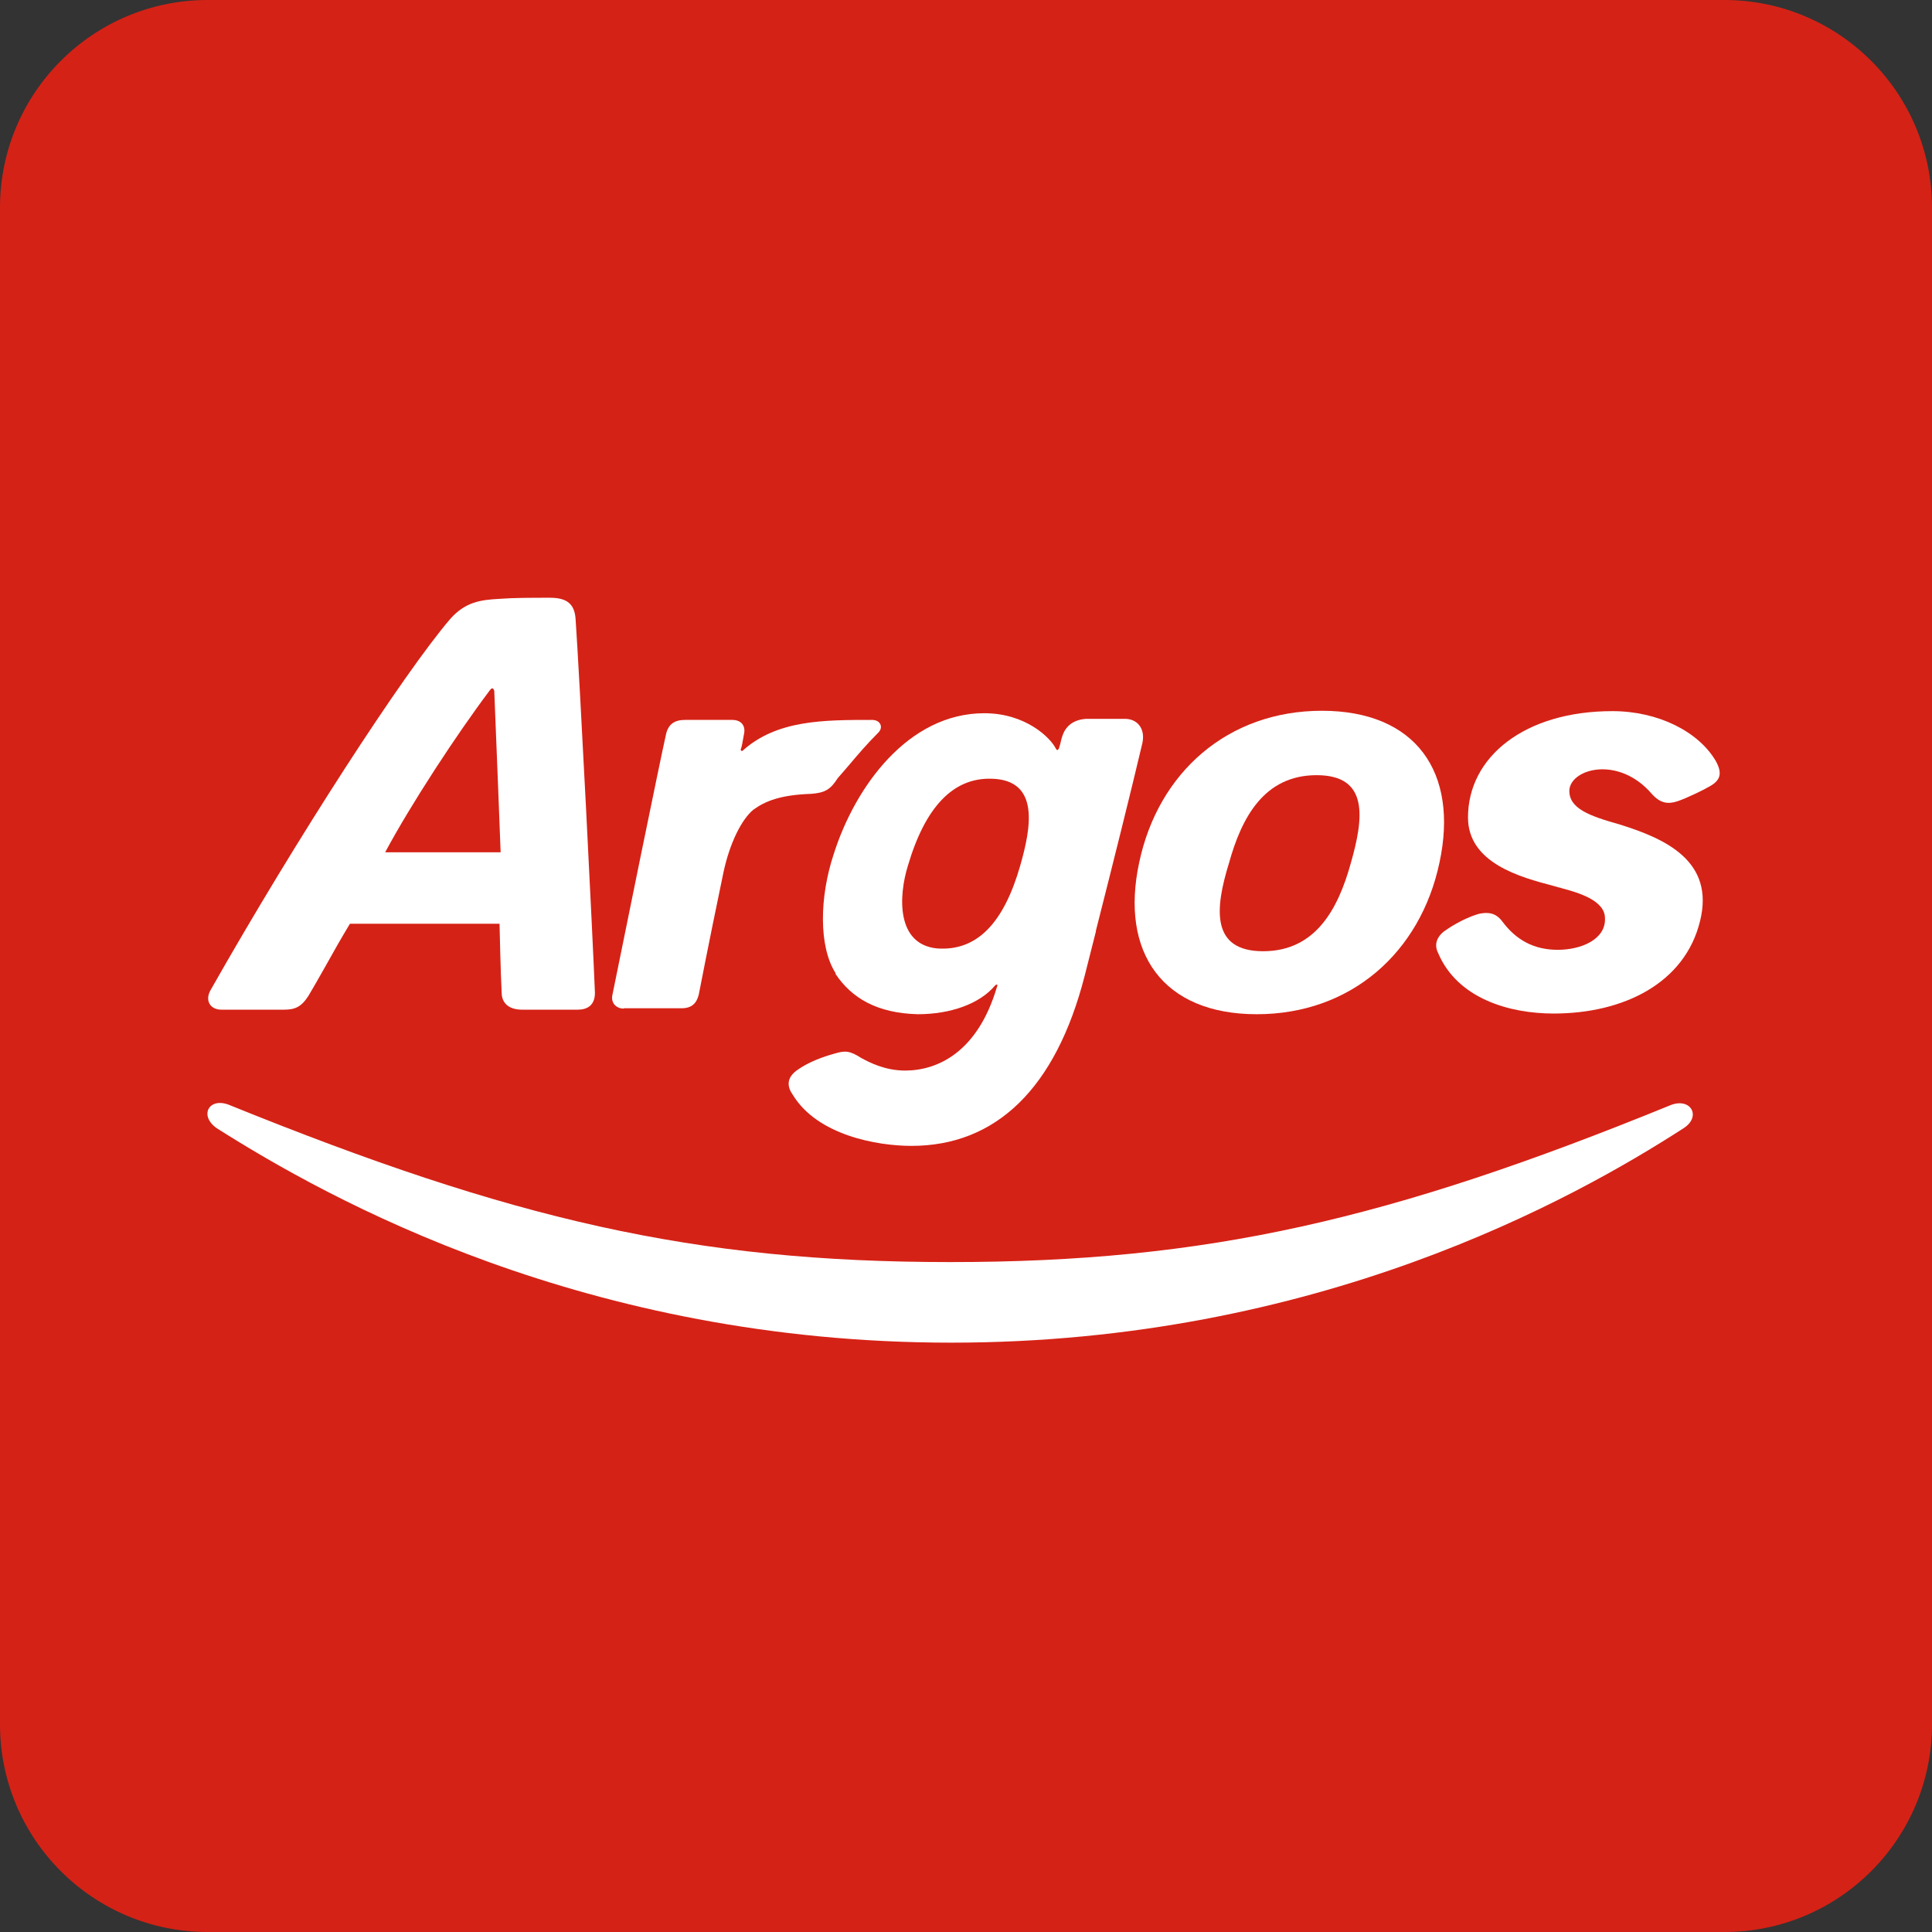
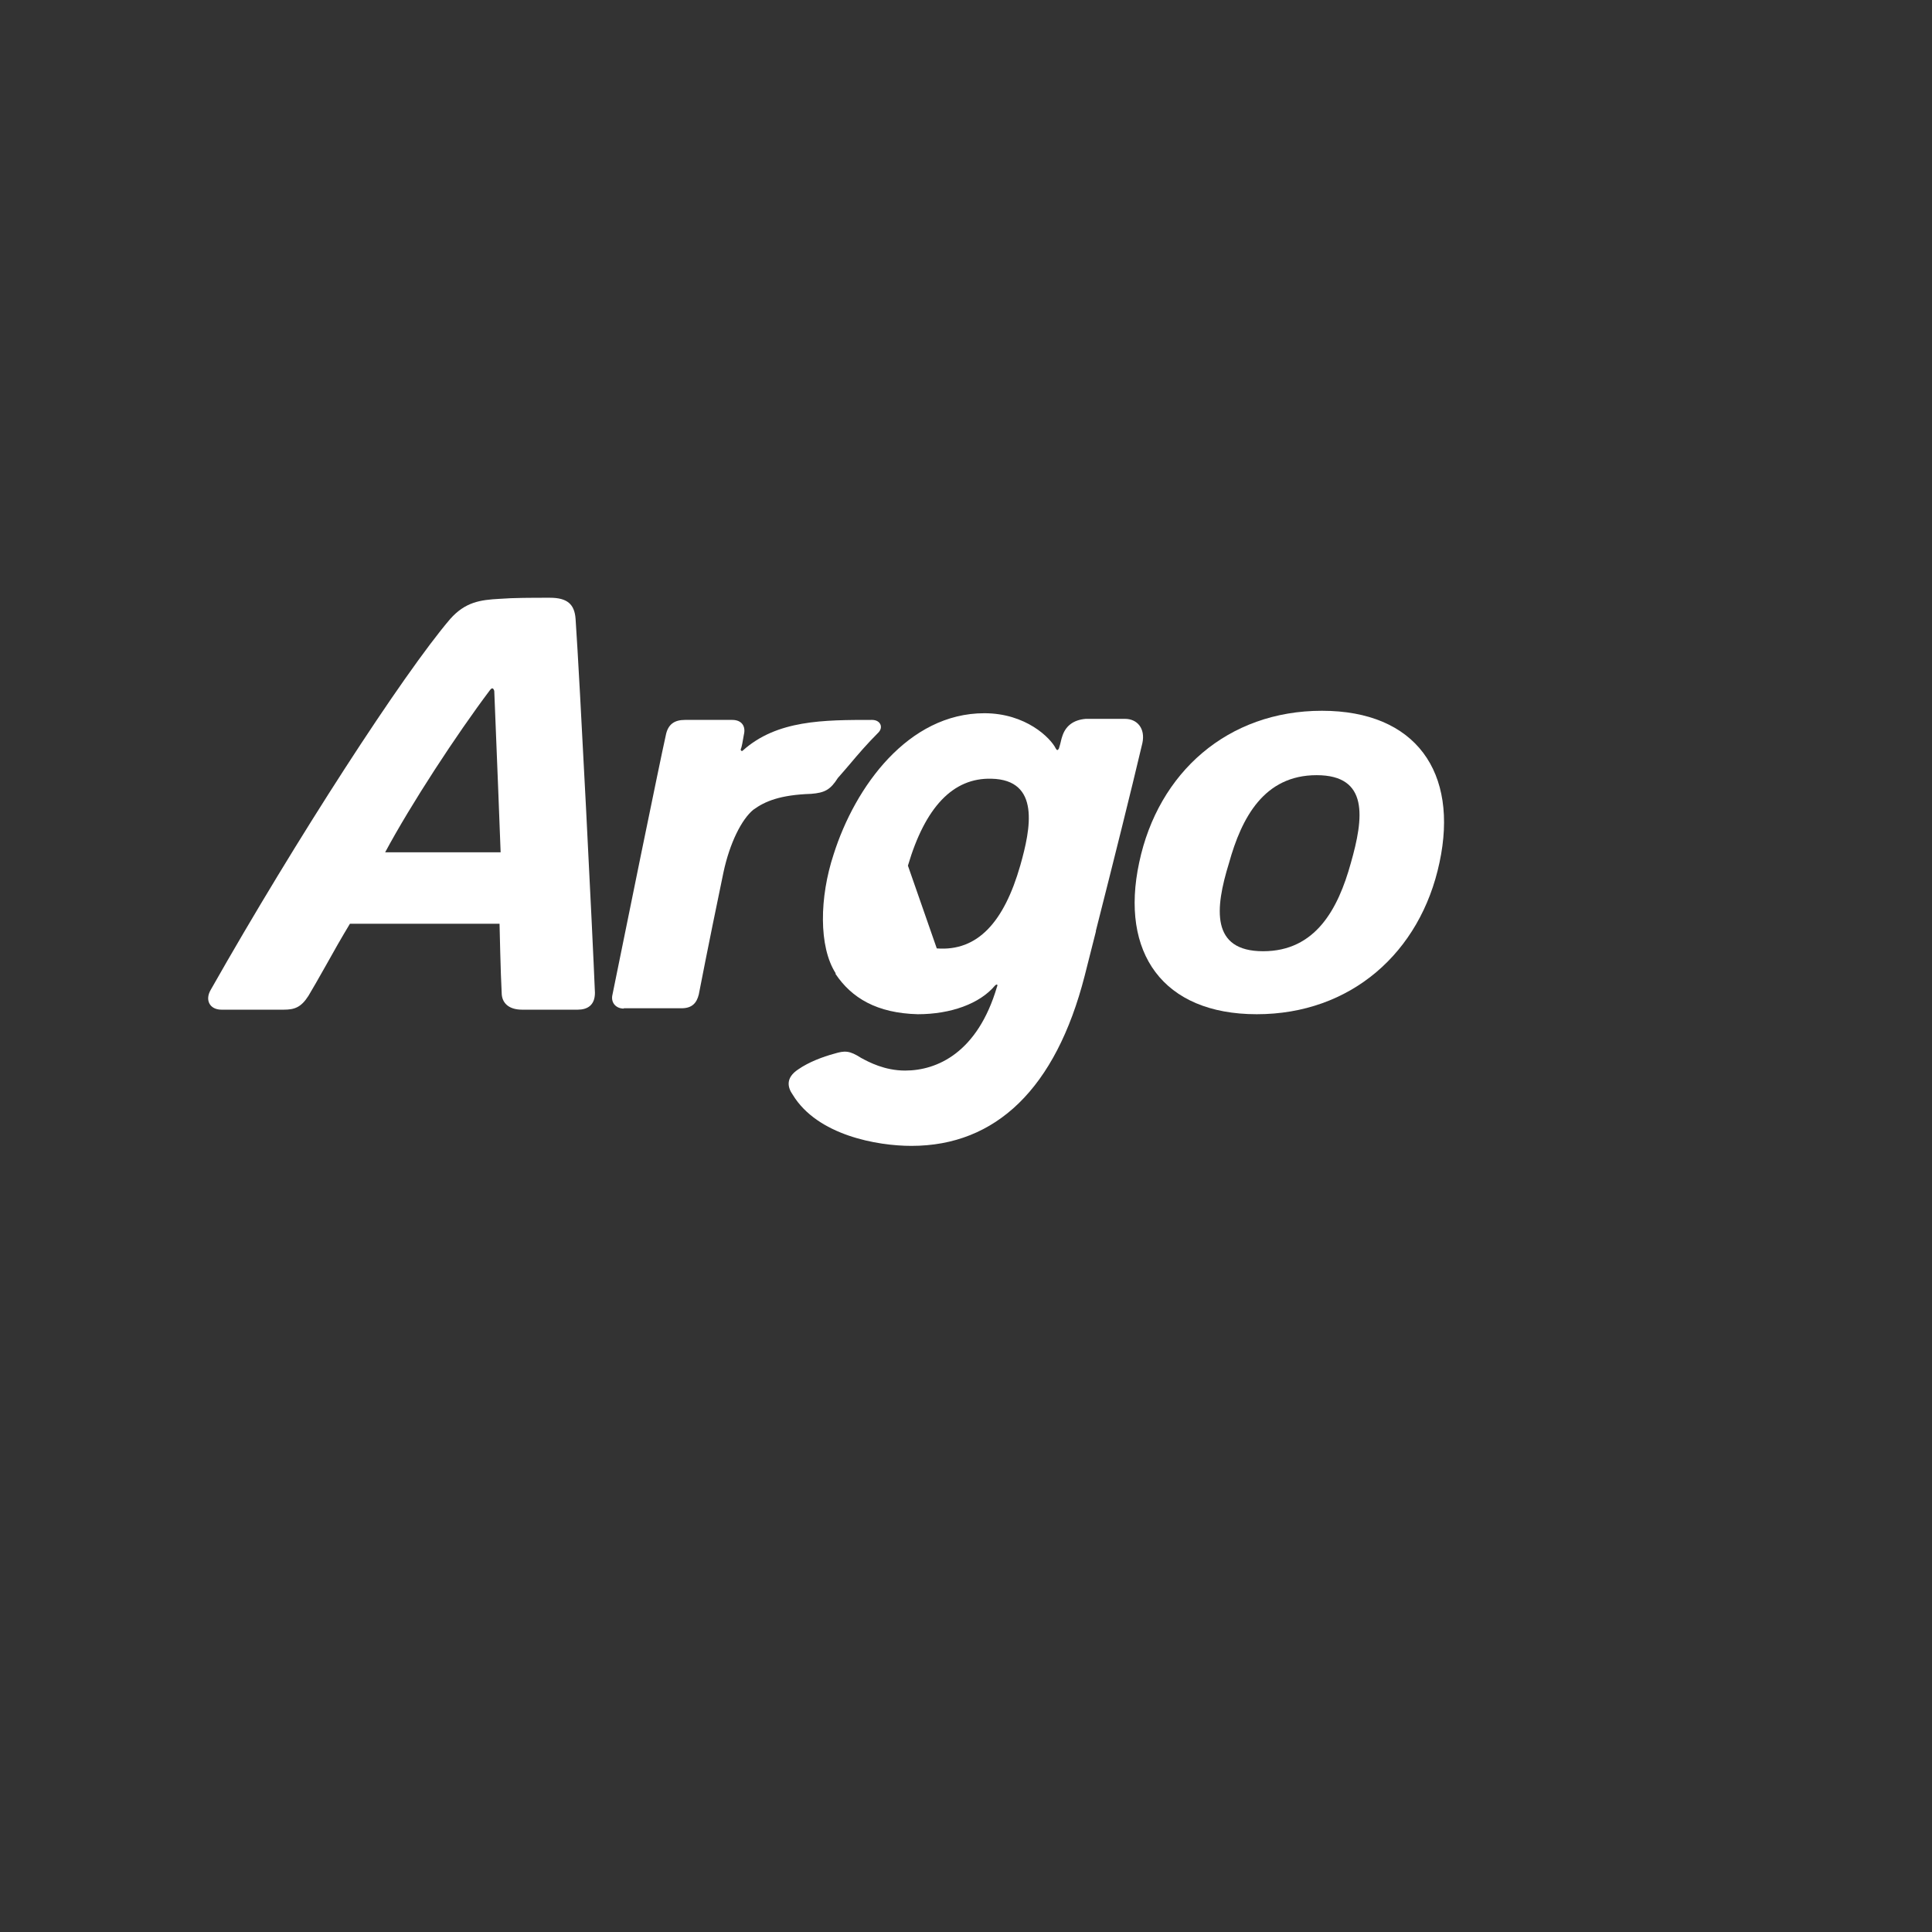
<svg xmlns="http://www.w3.org/2000/svg" width="48" height="48" viewBox="0 0 48 48" fill="none">
  <rect x="0" y="0" width="48" height="48" fill="#333333" stroke="none" />
  <g clip-path="url(#clip0_9548_1163)">
-     <path d="M42.84 1.87344e-06L5.16 2.25669e-07C2.31 1.01036e-07 -1.00943e-07 2.31 -2.25463e-07 5.16L-1.87172e-06 42.84C-1.99624e-06 45.69 2.31 48 5.16 48L42.84 48C45.69 48 48 45.69 48 42.84L48 5.16C48 2.31 45.69 1.99807e-06 42.84 1.87344e-06Z" fill="#D52216" />
    <path fill-rule="evenodd" clip-rule="evenodd" d="M15.498 25.05L16.933 25.05C17.195 25.05 17.309 24.918 17.361 24.709C17.571 23.624 17.869 22.172 17.974 21.674C18.131 20.939 18.428 20.353 18.717 20.117C19.006 19.907 19.382 19.749 20.152 19.723C20.493 19.697 20.633 19.618 20.816 19.329C20.913 19.216 21.009 19.111 21.096 19.006C21.324 18.735 21.542 18.481 21.822 18.201C21.953 18.07 21.875 17.886 21.665 17.886C20.466 17.886 19.303 17.886 18.455 18.647C18.428 18.674 18.402 18.647 18.402 18.621C18.428 18.569 18.455 18.411 18.481 18.254C18.534 18.044 18.428 17.886 18.192 17.886L17.02 17.886C16.758 17.886 16.592 17.991 16.539 18.28C16.408 18.857 15.481 23.397 15.21 24.744C15.184 24.927 15.315 25.058 15.498 25.058L15.498 25.05Z" fill="white" />
-     <path fill-rule="evenodd" clip-rule="evenodd" d="M20.755 24.192C21.157 24.796 21.787 25.172 22.802 25.198C23.624 25.198 24.341 24.936 24.717 24.49C24.77 24.437 24.796 24.463 24.77 24.516C24.289 26.152 23.283 26.598 22.487 26.598C21.98 26.598 21.586 26.388 21.393 26.283C21.105 26.099 20.991 26.099 20.729 26.178C20.44 26.256 20.09 26.388 19.828 26.571C19.513 26.781 19.566 27.017 19.697 27.201C20.309 28.207 21.796 28.469 22.644 28.469C24.743 28.469 26.23 27.044 26.948 24.245C27.044 23.878 27.131 23.51 27.227 23.143L27.227 23.125C27.682 21.332 28.093 19.688 28.382 18.463C28.461 18.096 28.251 17.86 27.953 17.86L26.974 17.86C26.659 17.886 26.466 18.044 26.388 18.306C26.379 18.332 26.37 18.359 26.361 18.402C26.353 18.446 26.335 18.507 26.309 18.595C26.283 18.647 26.256 18.647 26.23 18.595C26.099 18.332 25.487 17.72 24.455 17.72C22.566 17.72 21.245 19.539 20.711 21.227C20.361 22.286 20.335 23.519 20.764 24.184L20.755 24.192ZM22.557 21.507C22.985 20.055 23.676 19.321 24.63 19.347C25.854 19.373 25.609 20.589 25.347 21.507C24.945 22.907 24.289 23.641 23.274 23.563C22.268 23.458 22.321 22.268 22.557 21.507Z" fill="white" />
+     <path fill-rule="evenodd" clip-rule="evenodd" d="M20.755 24.192C21.157 24.796 21.787 25.172 22.802 25.198C23.624 25.198 24.341 24.936 24.717 24.49C24.77 24.437 24.796 24.463 24.77 24.516C24.289 26.152 23.283 26.598 22.487 26.598C21.98 26.598 21.586 26.388 21.393 26.283C21.105 26.099 20.991 26.099 20.729 26.178C20.44 26.256 20.09 26.388 19.828 26.571C19.513 26.781 19.566 27.017 19.697 27.201C20.309 28.207 21.796 28.469 22.644 28.469C24.743 28.469 26.23 27.044 26.948 24.245C27.044 23.878 27.131 23.51 27.227 23.143L27.227 23.125C27.682 21.332 28.093 19.688 28.382 18.463C28.461 18.096 28.251 17.86 27.953 17.86L26.974 17.86C26.659 17.886 26.466 18.044 26.388 18.306C26.379 18.332 26.37 18.359 26.361 18.402C26.353 18.446 26.335 18.507 26.309 18.595C26.283 18.647 26.256 18.647 26.23 18.595C26.099 18.332 25.487 17.72 24.455 17.72C22.566 17.72 21.245 19.539 20.711 21.227C20.361 22.286 20.335 23.519 20.764 24.184L20.755 24.192ZM22.557 21.507C22.985 20.055 23.676 19.321 24.63 19.347C25.854 19.373 25.609 20.589 25.347 21.507C24.945 22.907 24.289 23.641 23.274 23.563Z" fill="white" />
    <path fill-rule="evenodd" clip-rule="evenodd" d="M31.224 25.198C33.56 25.198 35.291 23.668 35.764 21.429C36.245 19.189 35.178 17.659 32.843 17.659C30.507 17.659 28.775 19.189 28.303 21.429C27.822 23.668 28.889 25.198 31.224 25.198ZM30.533 21.446C30.848 20.309 31.408 19.259 32.711 19.259C34.014 19.259 33.883 20.318 33.56 21.446C33.245 22.583 32.685 23.633 31.382 23.633C30.079 23.633 30.184 22.574 30.533 21.446Z" fill="white" />
-     <path fill-rule="evenodd" clip-rule="evenodd" d="M38.58 22.006C38.633 22.023 38.685 22.032 38.729 22.049C38.755 22.049 38.773 22.058 38.799 22.067C39.193 22.172 39.875 22.364 39.875 22.811C39.901 23.335 39.289 23.598 38.703 23.598C38.117 23.598 37.671 23.361 37.321 22.889C37.163 22.679 36.971 22.653 36.735 22.706C36.472 22.784 36.149 22.942 35.86 23.152C35.703 23.283 35.624 23.466 35.729 23.676C36.21 24.813 37.505 25.181 38.598 25.181C40.347 25.181 41.86 24.42 42.236 22.889C42.612 21.385 41.362 20.834 40.242 20.484C39.499 20.274 38.965 20.09 38.991 19.618C39.044 19.093 40.216 18.77 41.038 19.723C41.248 19.959 41.44 19.985 41.676 19.907C41.913 19.828 42.341 19.618 42.472 19.539C42.761 19.382 42.787 19.198 42.63 18.91C42.201 18.175 41.195 17.668 40.058 17.668C37.88 17.668 36.472 18.805 36.472 20.309C36.472 21.446 37.784 21.796 38.58 22.006Z" fill="white" />
    <path fill-rule="evenodd" clip-rule="evenodd" d="M5.51 25.085L7.05 25.085C7.312 25.085 7.478 25.032 7.662 24.743C7.758 24.586 7.916 24.306 8.099 23.983C8.283 23.65 8.493 23.283 8.694 22.95L12.411 22.95C12.411 22.95 12.438 24.219 12.464 24.665C12.464 24.901 12.621 25.085 12.971 25.085L14.353 25.085C14.589 25.085 14.781 24.98 14.781 24.665C14.729 23.344 14.405 16.881 14.3 15.376C14.274 15.009 14.091 14.851 13.662 14.851C13.207 14.851 12.761 14.851 12.411 14.878C11.93 14.904 11.563 14.956 11.187 15.376C10.015 16.749 7.365 20.834 5.239 24.586C5.082 24.848 5.213 25.085 5.502 25.085L5.51 25.085ZM12.175 17.143C12.254 17.038 12.28 17.169 12.28 17.169C12.332 18.385 12.438 21.175 12.438 21.175L9.569 21.175C10.207 19.985 11.344 18.245 12.175 17.143Z" fill="white" />
-     <path fill-rule="evenodd" clip-rule="evenodd" d="M5.388 28.032C8.178 29.799 14.554 33.358 23.633 33.358C32.711 33.358 39.087 29.799 41.825 28.032C42.28 27.743 42.009 27.262 41.51 27.455C34.522 30.306 29.983 31.356 23.606 31.356C17.23 31.356 12.717 30.297 5.703 27.455C5.195 27.245 4.933 27.717 5.388 28.032Z" fill="white" />
  </g>
  <defs>
    <clipPath id="clip0_9548_1163">
      <rect width="48" height="48" fill="white" />
    </clipPath>
  </defs>
</svg>